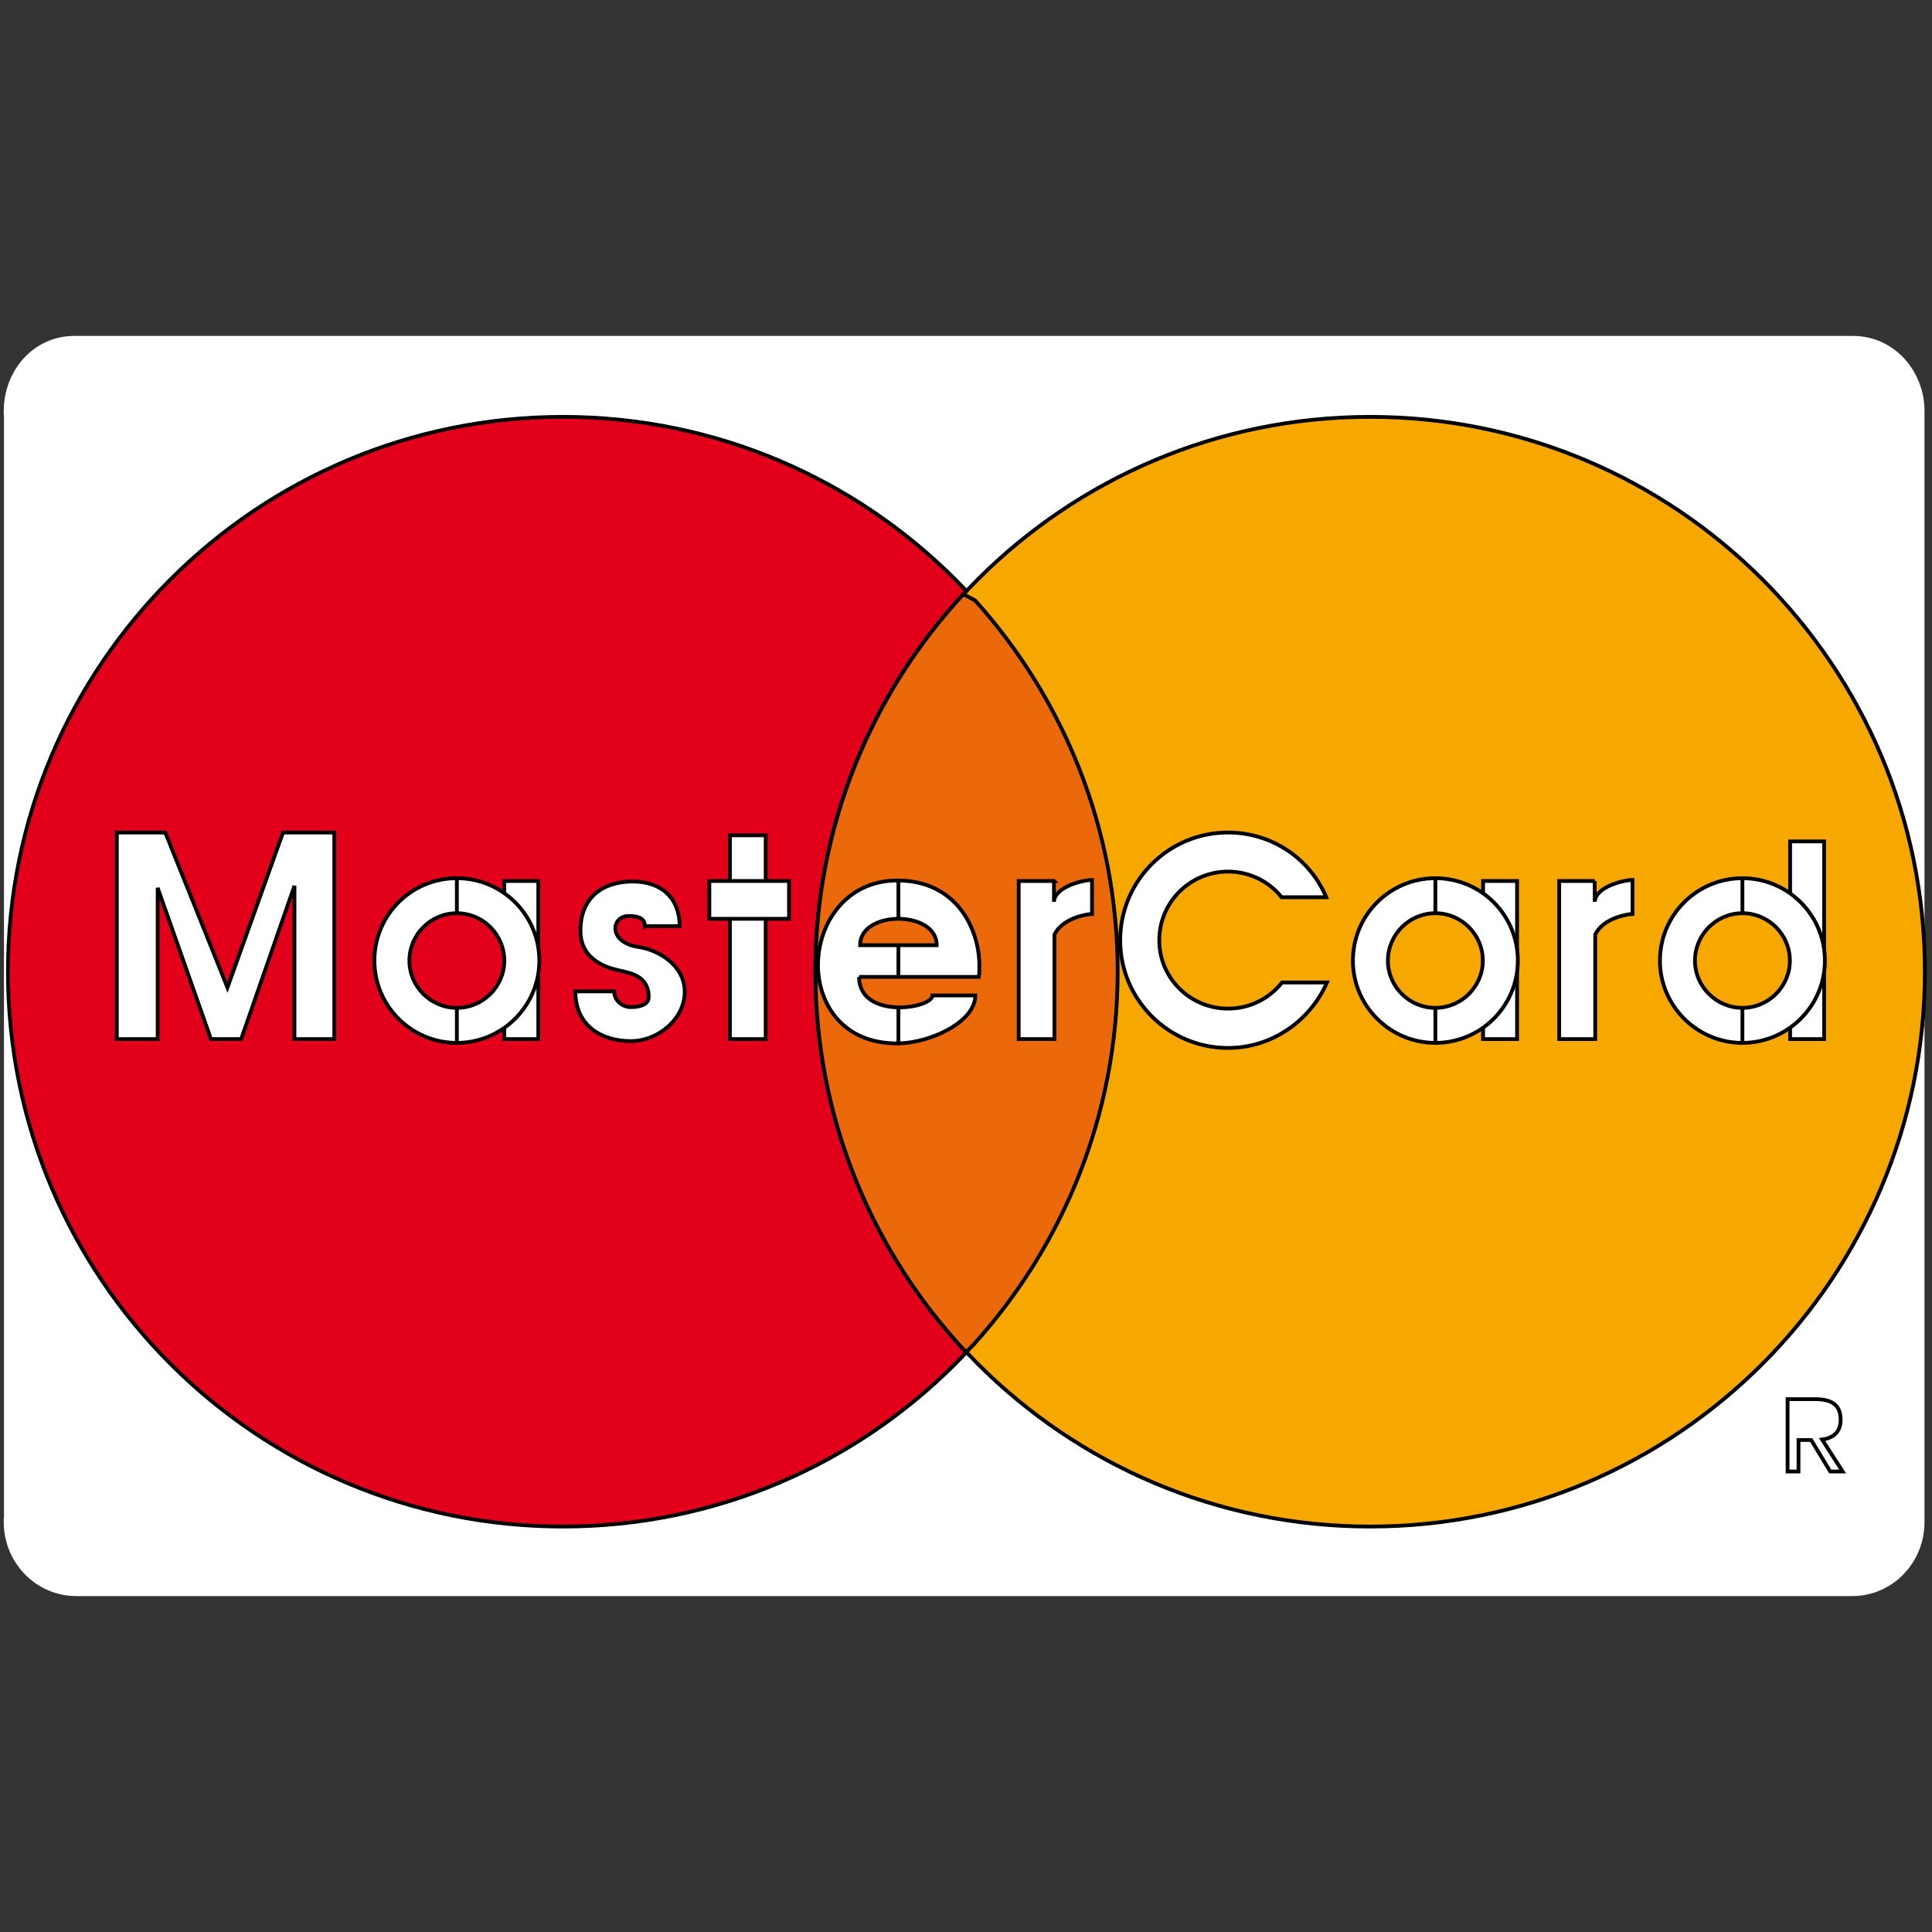
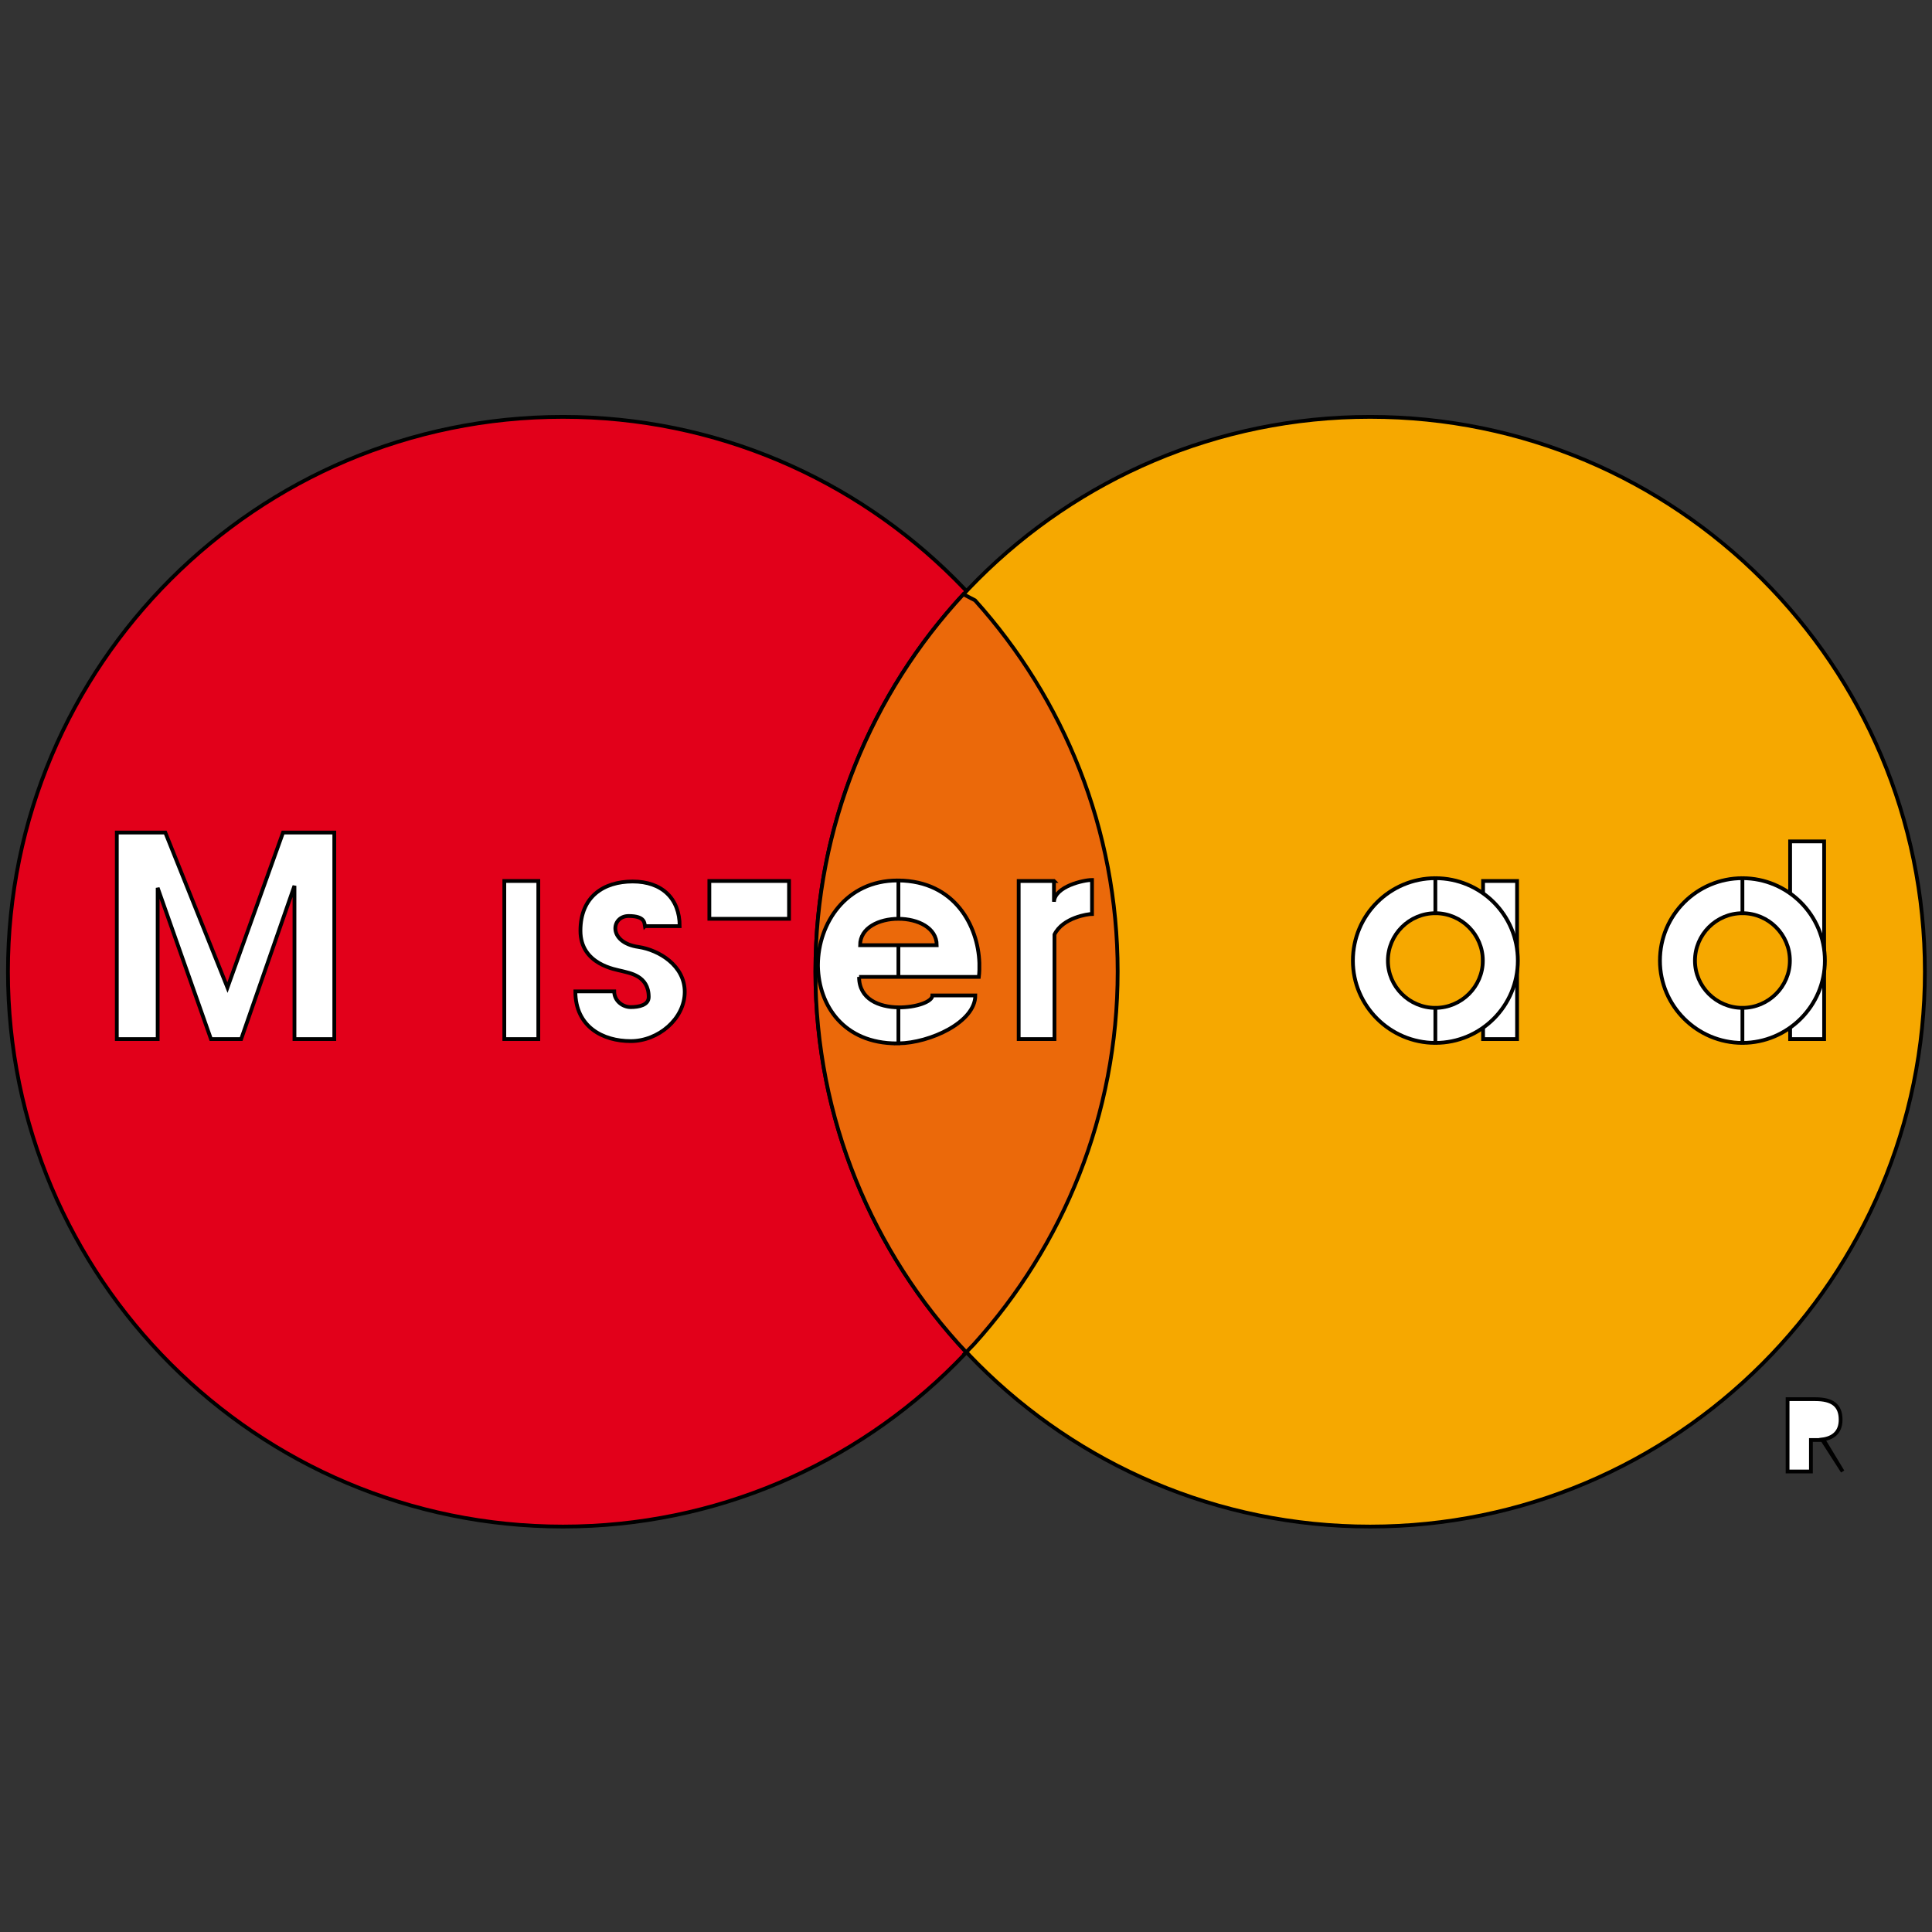
<svg xmlns="http://www.w3.org/2000/svg" version="1.1" id="Capa_1" x="0px" y="0px" viewBox="0 0 512 512" style="enable-background:new 0 0 512 512;" xml:space="preserve">
  <rect x="0" y="0" width="512" height="512" fill="#333333" stroke="none" />
  <g>
    <rect fill="none" id="canvas_background" height="514" width="514" y="-1" x="-1" />
  </g>
  <g>
-     <path stroke="#FFFFFF" id="svg_2" d="m491.105,95.072c7.268,0 12.859,6.321 12.859,13.853l0,0l0,0.202l0,294.014l0,0.202l0,0c0,7.532 -5.84,13.584 -13.107,13.584l0,0l0,0l-470.463,0l-0.186,0l0,0c-7.268,0 -13.17,-6.052 -13.17,-13.584l0,0l0.062,-0.202l0,-294.014l-0.062,-0.202l0,0c0,-7.532 5.343,-13.853 12.611,-13.853l0,0l471.457,0l0,0z" stroke-width="12.096" fill="#FFFFFF" />
    <path stroke="null" id="svg_3" d="m149.184,404.554c81.17,0 147.008,-65.904 147.008,-147.074c0,-81.17 -65.837,-147.007 -147.008,-147.007c-81.237,0 -147.074,65.837 -147.074,147.007c0,81.17 65.837,147.074 147.074,147.074l0,0l0,0z" fill="#E2001A" />
    <path stroke="null" id="svg_4" d="m363.104,404.554c81.17,0 147.007,-65.904 147.007,-147.074c0,-81.17 -65.836,-147.007 -147.007,-147.007c-81.238,0 -147.007,65.837 -147.007,147.007c0,81.17 65.769,147.074 147.007,147.074l0,0l0,0z" fill="#F6A800" />
    <path stroke="null" id="svg_5" d="m256.043,358.354c-24.748,-26.362 -39.946,-61.869 -39.946,-100.874c0,-38.601 14.929,-73.773 39.206,-100l0,0l3.093,1.614l0,0c23.47,26.093 37.795,60.592 37.795,98.386c0,37.996 -14.459,72.562 -38.063,98.722l0,0l-2.086,2.152l0,0z" fill="#EB690A" />
    <polygon stroke="null" id="svg_6" points="30.959,220.627 43.804,220.627 60.28,261.716 75.007,220.627 88.592,220.627 88.592,275.368 78.034,275.368 78.034,234.749 63.911,275.368 55.909,275.368 41.786,235.287 41.786,275.368 30.959,275.368 30.959,220.627 " fill="#FFFFFF" />
    <polygon stroke="null" id="svg_7" points="142.66,275.368 142.66,233.471 133.649,233.471 133.649,275.368 142.66,275.368 " fill="#FFFFFF" />
    <g stroke="null" id="svg_8">
-       <polygon stroke="null" id="svg_9" points="202.916,275.368 202.916,221.367 193.434,221.367 193.434,275.368 202.916,275.368 " fill="#FFFFFF" />
      <polygon stroke="null" id="svg_10" points="187.986,233.471 187.986,243.492 209.103,243.492 209.103,233.471 187.986,233.471 " fill="#FFFFFF" />
    </g>
    <polygon stroke="null" id="svg_11" points="402.04,275.368 402.04,233.471 393.03,233.471 393.03,275.368 402.04,275.368 " fill="#FFFFFF" />
    <polygon stroke="null" id="svg_12" points="483.413,275.368 483.413,222.981 474.402,222.981 474.402,275.368 483.413,275.368 " fill="#FFFFFF" />
    <path stroke="null" id="svg_13" d="m279.311,233.471l-9.348,0l0,41.896l9.481,0l0,-27.708l0,0c2.219,-4.506 8.877,-5.447 9.953,-5.447l0,0l0,-9.011l0,0c-2.219,0 -9.818,1.681 -10.087,5.783l0,0l0,-5.514l0.001,0z" fill="#FFFFFF" />
-     <path stroke="null" id="svg_14" d="m422.62,233.471l-9.415,0l0,41.896l9.55,0l0,-27.708l0,0c2.152,-4.506 8.877,-5.447 9.886,-5.447l0,0l0,-9.011l0,0c-2.153,0 -9.751,1.681 -10.021,5.783l0,0l0,-5.514l0,0z" fill="#FFFFFF" />
    <path stroke="null" id="svg_15" d="m170.905,245.442l9.213,0l0,0c0,-7.33 -4.707,-11.836 -12.441,-11.836c-7.734,0 -13.853,4.035 -13.853,13.046c0,9.01 9.482,10.289 11.029,10.693c1.883,0.537 7.061,1.143 7.061,6.859c0,2.152 -2.555,2.69 -4.775,2.69c-2.152,0 -4.371,-1.681 -4.371,-4.169l0,0l-10.289,0l0,0c0,9.415 7.33,13.181 14.66,13.181s14.324,-5.919 14.324,-13.047c0,-6.993 -6.859,-11.096 -12.239,-11.903c-8.137,-1.143 -7.33,-8.204 -2.623,-8.204c4.438,0.001 4.169,1.951 4.304,2.691l0,0l0,0z" fill="#FFFFFF" />
-     <path stroke="null" id="svg_16" d="m339.768,260.37c-3.362,4.237 -8.541,6.927 -14.324,6.927c-10.087,0 -18.225,-8.137 -18.225,-18.09c0,-10.087 8.137,-18.225 18.225,-18.225c5.716,0 10.894,2.623 14.19,6.792l0,0l11.836,0l0,0c-4.371,-10.356 -14.526,-17.149 -26.026,-17.149c-15.804,0 -28.581,12.777 -28.581,28.581c0,15.669 12.777,28.514 28.581,28.514c11.701,0 21.789,-7.262 26.227,-17.35l0,0l-11.903,0l0,0z" fill="#FFFFFF" />
-     <path stroke="null" id="svg_17" d="m476.621,389.961l-2.893,0l0,-19.166l7.331,0l0,0c4.506,0 6.725,1.614 6.725,5.447c0,3.43 -2.153,4.909 -4.91,5.245l0,0l5.447,8.473l-3.294,0l-5.044,-8.339l-3.362,0l0,8.34l0,0z" fill="#FFFFFF" />
+     <path stroke="null" id="svg_17" d="m476.621,389.961l-2.893,0l0,-19.166l7.331,0l0,0c4.506,0 6.725,1.614 6.725,5.447c0,3.43 -2.153,4.909 -4.91,5.245l0,0l5.447,8.473l-5.044,-8.339l-3.362,0l0,8.34l0,0z" fill="#FFFFFF" />
    <path stroke="null" id="svg_18" d="m461.759,276.377c12.038,0 21.856,-9.819 21.856,-21.79c0,-12.105 -9.819,-21.856 -21.856,-21.856l0,9.28c6.927,0 12.576,5.649 12.576,12.576c0,6.859 -5.649,12.508 -12.576,12.508l0,9.281zm0,0l0,0l0,-9.281l0,0l0,0l0,0c-6.927,0 -12.576,-5.649 -12.576,-12.508c0,-6.927 5.649,-12.576 12.576,-12.576l0,0l0,-9.28l0,0c-12.038,0 -21.856,9.751 -21.856,21.856c0,11.97 9.818,21.79 21.856,21.79l0,0l0,0z" fill="#FFFFFF" />
    <path stroke="null" id="svg_19" d="m380.387,276.377c12.105,0 21.856,-9.819 21.856,-21.79c0,-12.105 -9.751,-21.856 -21.856,-21.856l0,0l0,9.28l0,0c6.927,0 12.576,5.649 12.576,12.576c0,6.859 -5.649,12.508 -12.576,12.508l0,0l0,0l0,0l0,9.281l0,0l0,0l0,0zm0,-43.645c-12.038,0 -21.856,9.751 -21.856,21.856c0,11.97 9.819,21.79 21.856,21.79l0,-9.281c-6.927,0 -12.576,-5.649 -12.576,-12.508c0,-6.927 5.649,-12.576 12.576,-12.576l0,-9.28z" fill="#FFFFFF" />
    <path stroke="null" id="svg_20" d="m238.087,258.891l21.318,0l0,0c0.067,-0.604 0.135,-1.278 0.135,-1.883l0,-1.816c-0.336,-9.751 -6.456,-21.722 -21.453,-21.856l0,10.155c5.111,0 10.155,2.354 10.155,6.994l0,0l-10.155,0l0,8.406l-0.001,0zm0,17.62c8.473,-0.134 20.377,-5.649 20.377,-12.71l0,0l-11.365,0l0,0c0,1.682 -4.371,3.228 -9.011,3.162l0,9.548zm-10.424,-17.62l10.424,0l0,-8.406l-10.155,0l0,0l0,0c0,-4.64 5.044,-6.994 10.155,-6.994l0,-10.154c-0.067,0 -0.202,0 -0.269,0c-13.584,0 -20.982,11.298 -21.049,22.327l0,0.403c0.202,10.425 6.859,20.445 20.915,20.445c0.134,0 0.269,0 0.403,0l0,-9.55c-5.111,-0.067 -10.424,-2.153 -10.424,-8.071l0,0l0,0z" fill="#FFFFFF" />
-     <path stroke="null" id="svg_21" d="m121.073,276.377c12.038,0 21.856,-9.819 21.856,-21.79c0,-12.105 -9.818,-21.856 -21.856,-21.856l0,9.28c6.927,0 12.576,5.649 12.576,12.576c0,6.859 -5.649,12.508 -12.576,12.508l0,9.281zm0,0l0,0l0,-9.281l0,0l0,0l0,0c-6.927,0 -12.576,-5.649 -12.576,-12.508c0,-6.927 5.649,-12.576 12.576,-12.576l0,0l0,-9.28l0,0c-12.105,0 -21.856,9.751 -21.856,21.856c0,11.97 9.751,21.79 21.856,21.79l0,0l0,0z" fill="#FFFFFF" />
  </g>
</svg>